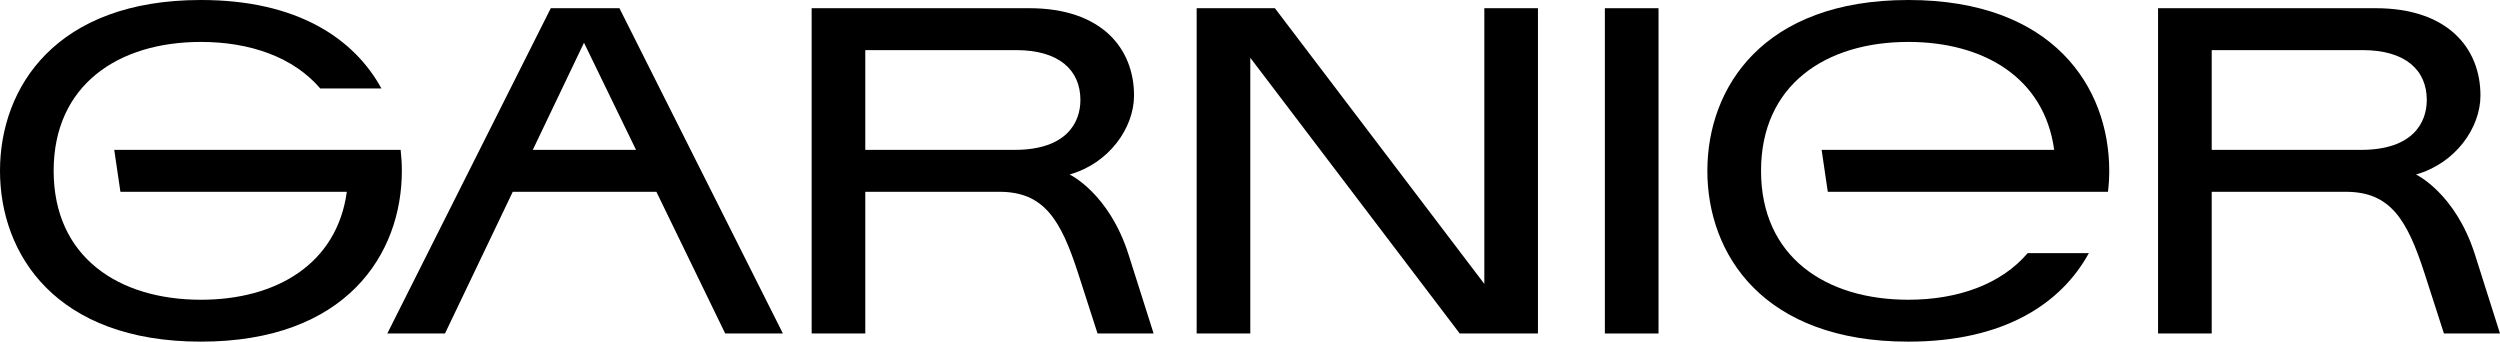
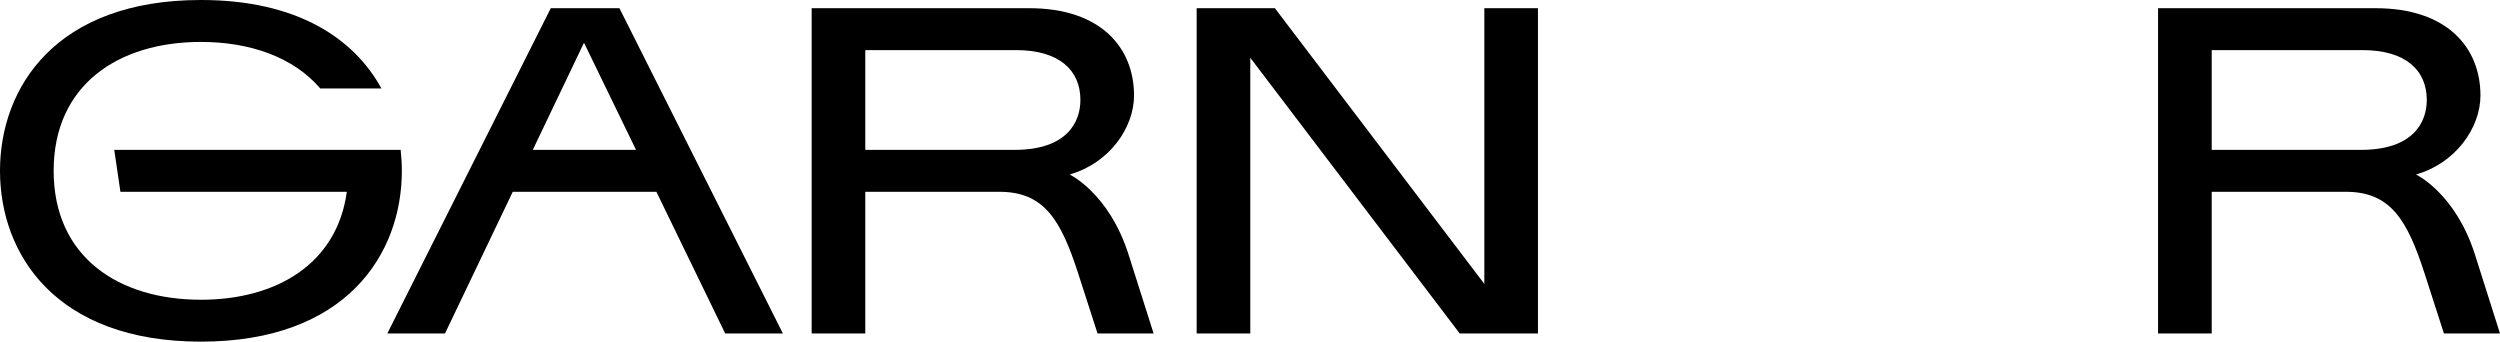
<svg xmlns="http://www.w3.org/2000/svg" xmlns:ns1="http://www.inkscape.org/namespaces/inkscape" xmlns:ns2="http://sodipodi.sourceforge.net/DTD/sodipodi-0.dtd" width="1000" height="136.659" id="svg4456" version="1.1" ns1:version="0.92.2 (5c3e80d, 2017-08-06)" ns2:docname="Garnier (Wordmark).svg">
  <defs id="defs4458">
    <clipPath clipPathUnits="userSpaceOnUse" id="clipPath924">
-       <path ns1:connector-curvature="0" d="m 397.922,49.882 h 180.056 v 67.954 H 397.922 Z" id="path926" />
-     </clipPath>
+       </clipPath>
    <clipPath clipPathUnits="userSpaceOnUse" id="clipPath912">
-       <path ns1:connector-curvature="0" d="m 400.49,84.619 c 0,-17.821 14.7,-32.276 32.832,-32.276 v 0 c 18.121,0 32.825,14.455 32.825,32.276 v 0 c 0,17.828 -14.704,32.279 -32.825,32.279 v 0 c -18.132,0 -32.832,-14.451 -32.832,-32.279" id="path914" />
-     </clipPath>
+       </clipPath>
  </defs>
  <ns2:namedview id="base" pagecolor="#ffffff" bordercolor="#666666" borderopacity="1.0" ns1:pageopacity="0.0" ns1:pageshadow="2" ns1:zoom="0.71233455" ns1:cx="546.30228" ns1:cy="-121.96918" ns1:document-units="px" ns1:current-layer="layer1" showgrid="false" fit-margin-top="0" fit-margin-left="0" fit-margin-right="0" fit-margin-bottom="0" ns1:window-width="1360" ns1:window-height="706" ns1:window-x="-8" ns1:window-y="-8" ns1:window-maximized="1" />
  <g ns1:label="Ebene 1" ns1:groupmode="layer" id="layer1" transform="translate(-228.173,-321.943)">
    <path id="path930" style="fill:#000000;fill-opacity:1;fill-rule:nonzero;stroke:none;stroke-width:5.634" d="m 1172.558,381.891 h -59.7 v -39.907 h 60.297 c 17.218,0 25.732,8.006 25.732,19.956 0,8.778 -5.274,19.951 -26.329,19.951 m 45.592,41.862 c -7.815,-24.56 -23.574,-32.019 -23.574,-32.019 15.793,-4.462 25.782,-18.649 25.782,-31.586 0,-18.869 -12.992,-34.927 -41.952,-34.927 h -87.009 V 455.339 h 21.461 v -56.68 h 53.604 c 17.815,0 24.565,11.009 31.602,32.853 l 7.685,23.827 h 22.424 c -10.035,-31.602 0,0.009 -10.023,-31.586" ns1:connector-curvature="0" />
-     <path ns1:connector-curvature="0" d="m 870.119,455.34 h 21.466 V 325.229 h -21.466 z" style="fill:#000000;fill-opacity:1;fill-rule:nonzero;stroke:none;stroke-width:5.634" id="path932" />
    <path id="path936" style="fill:#000000;fill-opacity:1;fill-rule:nonzero;stroke:none;stroke-width:5.634" d="M 821.906,435.501 738.13,325.222 h -12.914 -18.379 v 130.117 h 18.379 3.076 V 345.054 l 83.77,110.285 h 31.292 V 325.222 h -21.449 z" ns1:connector-curvature="0" />
-     <path id="path940" style="fill:#000000;fill-opacity:1;fill-rule:nonzero;stroke:none;stroke-width:5.634" d="m 991.494,321.943 c -58.106,0 -80.378,34.994 -80.378,68.338 0,33.343 22.272,68.321 80.378,68.321 38.47,0 61.221,-15.336 72.214,-35.394 h -24.469 c -10.615,12.435 -27.901,18.632 -47.744,18.632 -33,0 -58.906,-17.122 -58.906,-51.559 0,-34.442 25.906,-51.565 58.906,-51.565 30.199,0 54.438,14.345 58.348,43.175 h -93.021 l 2.462,16.767 h 112.076 c 0.338,-2.778 0.507,-5.595 0.507,-8.378 0,-33.343 -22.283,-68.338 -80.372,-68.338" ns1:connector-curvature="0" />
    <path id="path944" style="fill:#000000;fill-opacity:1;fill-rule:nonzero;stroke:none;stroke-width:5.634" d="M 388.433,381.891 H 273.872 l 2.468,16.767 h 90.559 c -3.916,28.836 -28.149,43.181 -58.354,43.181 -33.005,0 -58.911,-17.122 -58.911,-51.559 0,-34.442 25.906,-51.565 58.911,-51.565 19.844,0 37.124,6.198 47.744,18.627 h 24.464 c -10.981,-20.047 -33.732,-35.4 -72.208,-35.4 -58.094,0 -80.372,34.994 -80.372,68.338 0,33.343 22.278,68.321 80.372,68.321 58.1,0 80.367,-34.977 80.367,-68.321 0,-2.795 -0.174,-5.589 -0.479,-8.389" ns1:connector-curvature="0" />
    <path id="path948" style="fill:#000000;fill-opacity:1;fill-rule:nonzero;stroke:none;stroke-width:5.634" d="m 441.286,381.891 20.486,-42.854 20.813,42.854 z m 7.201,-56.669 -65.391,130.117 h 23.072 l 27.106,-56.68 h 57.452 l 27.529,56.68 h 23.078 L 475.942,325.222 Z" ns1:connector-curvature="0" />
    <path id="path952" style="fill:#000000;fill-opacity:1;fill-rule:nonzero;stroke:none;stroke-width:5.634" d="m 633.988,381.891 h -59.7 v -39.907 h 60.314 c 17.207,0 25.737,8.006 25.737,19.956 0,8.778 -5.302,19.951 -26.351,19.951 m 22.03,9.843 c 15.798,-4.462 25.771,-18.649 25.771,-31.586 0,-18.869 -12.993,-34.927 -41.924,-34.927 H 552.832 V 455.339 h 21.455 v -56.68 h 53.621 c 17.815,0 24.56,11.009 31.602,32.853 l 7.679,23.827 h 22.43 c -10.04,-31.602 0.009,0.009 -10.029,-31.586 -7.803,-24.56 -23.574,-32.019 -23.574,-32.019" ns1:connector-curvature="0" />
  </g>
</svg>